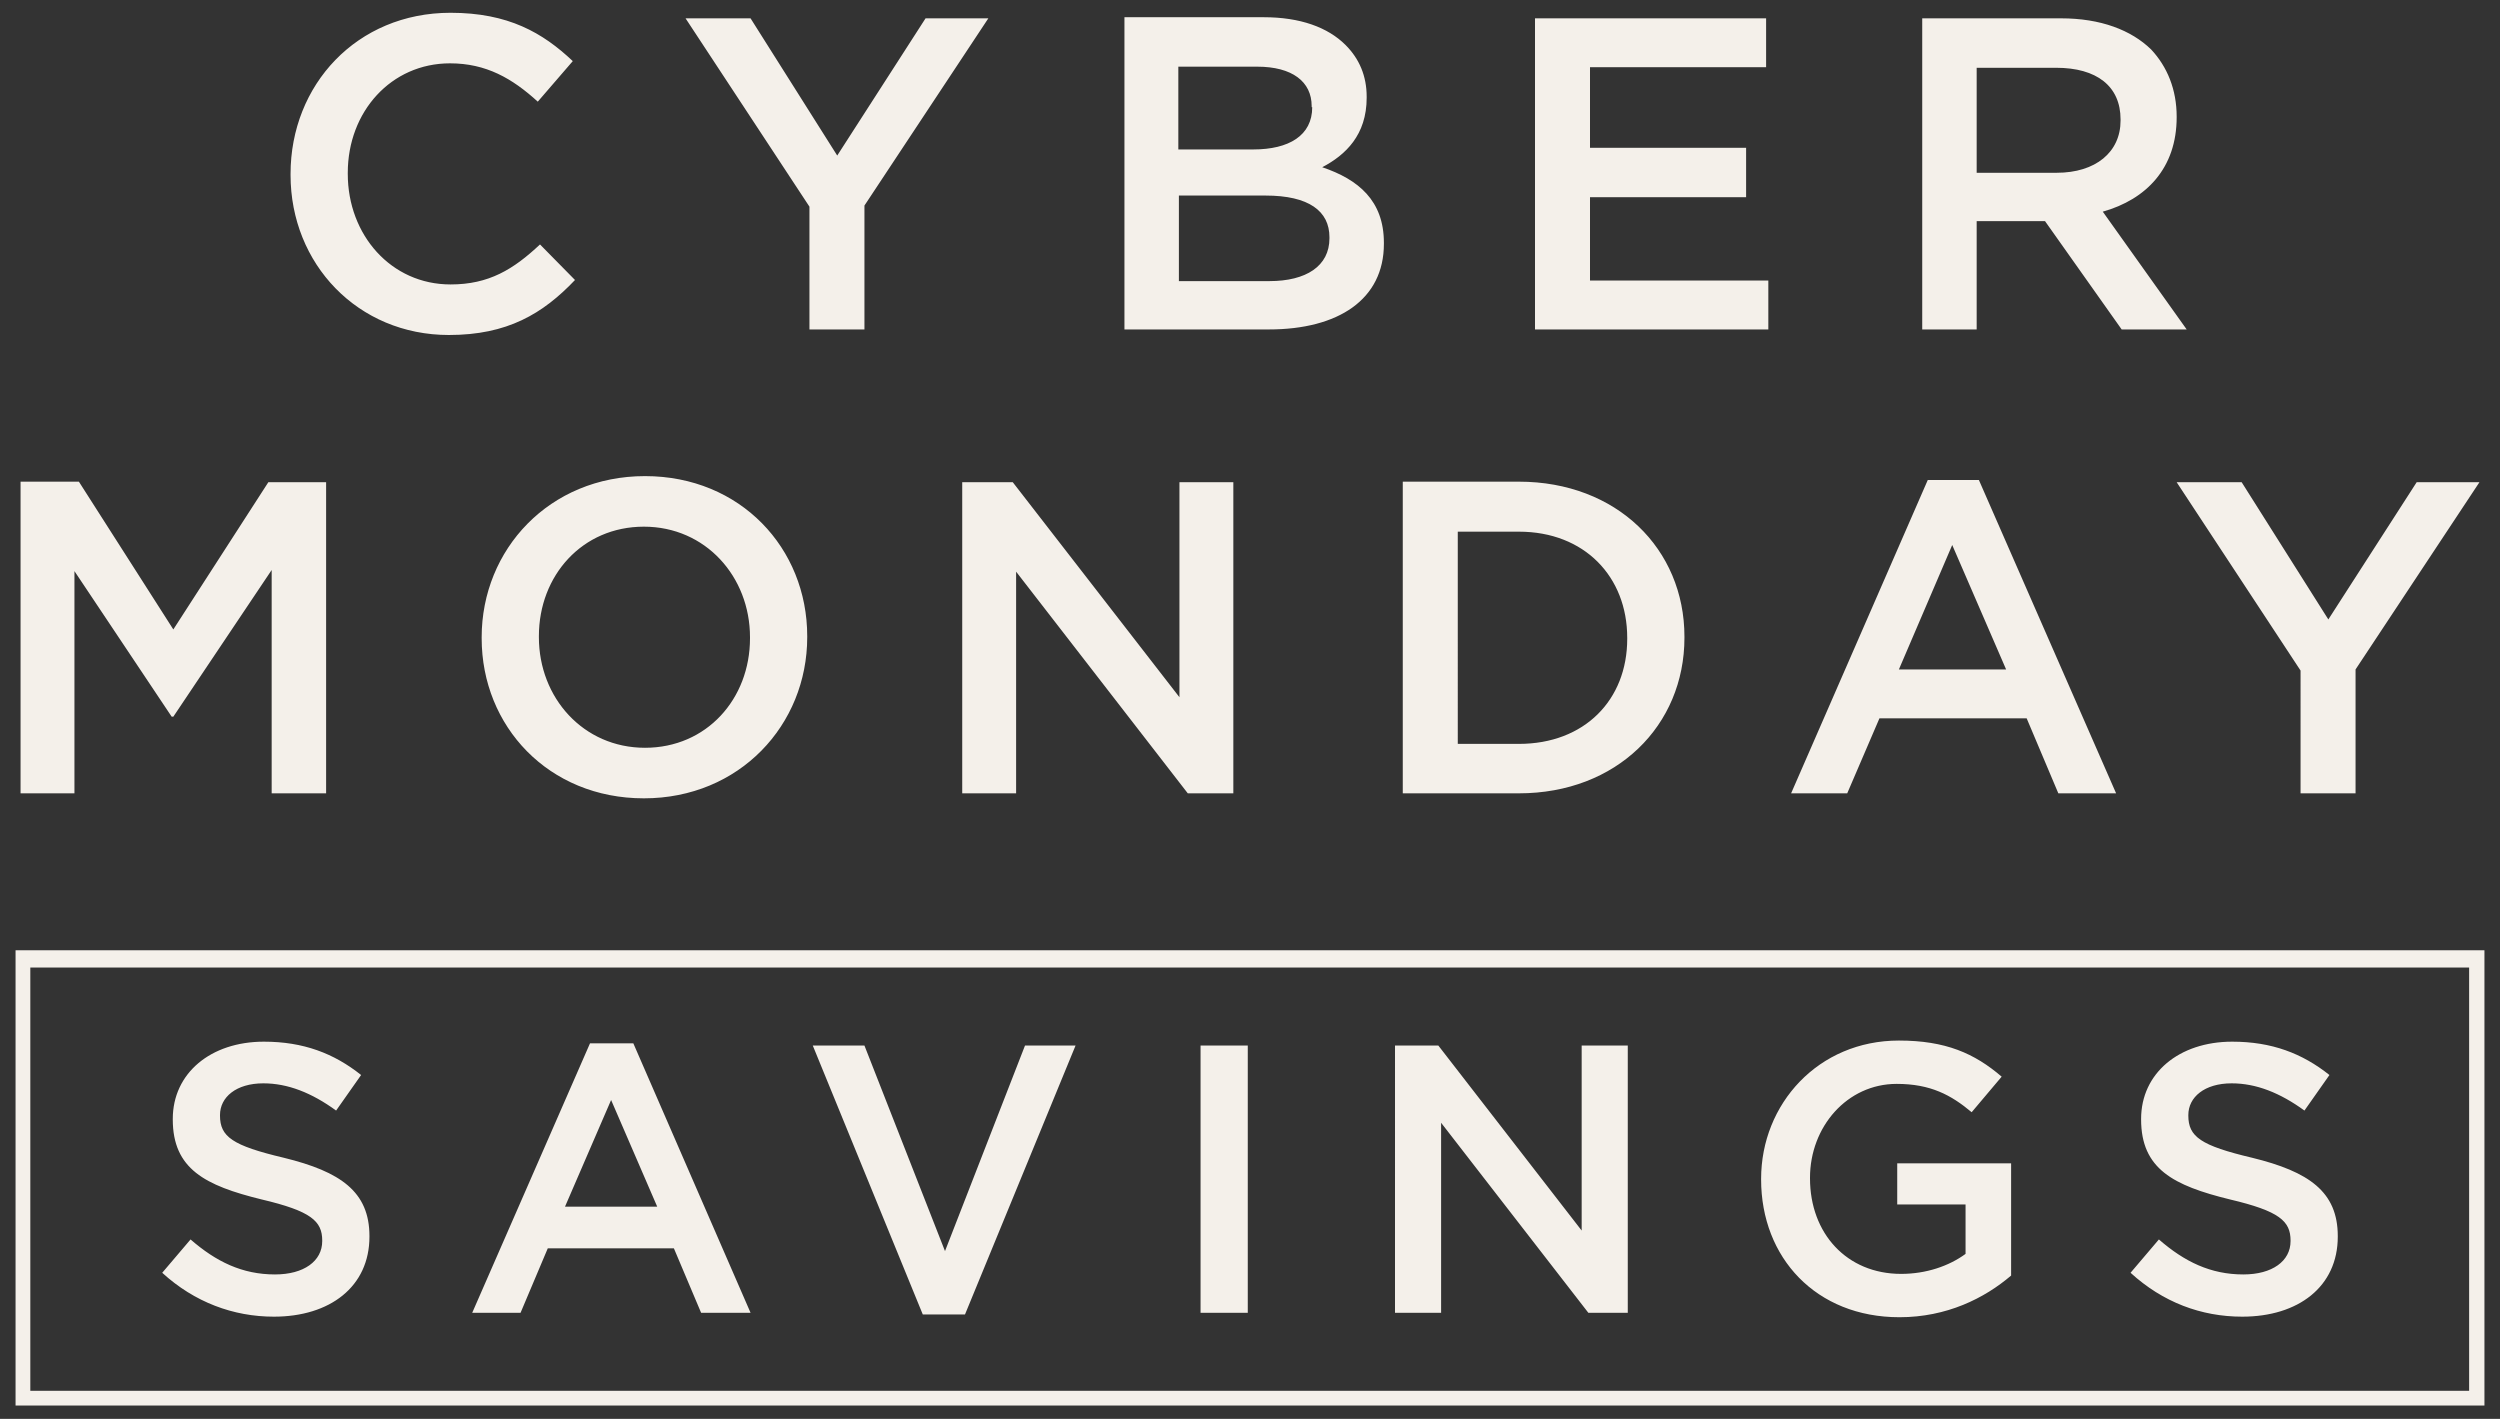
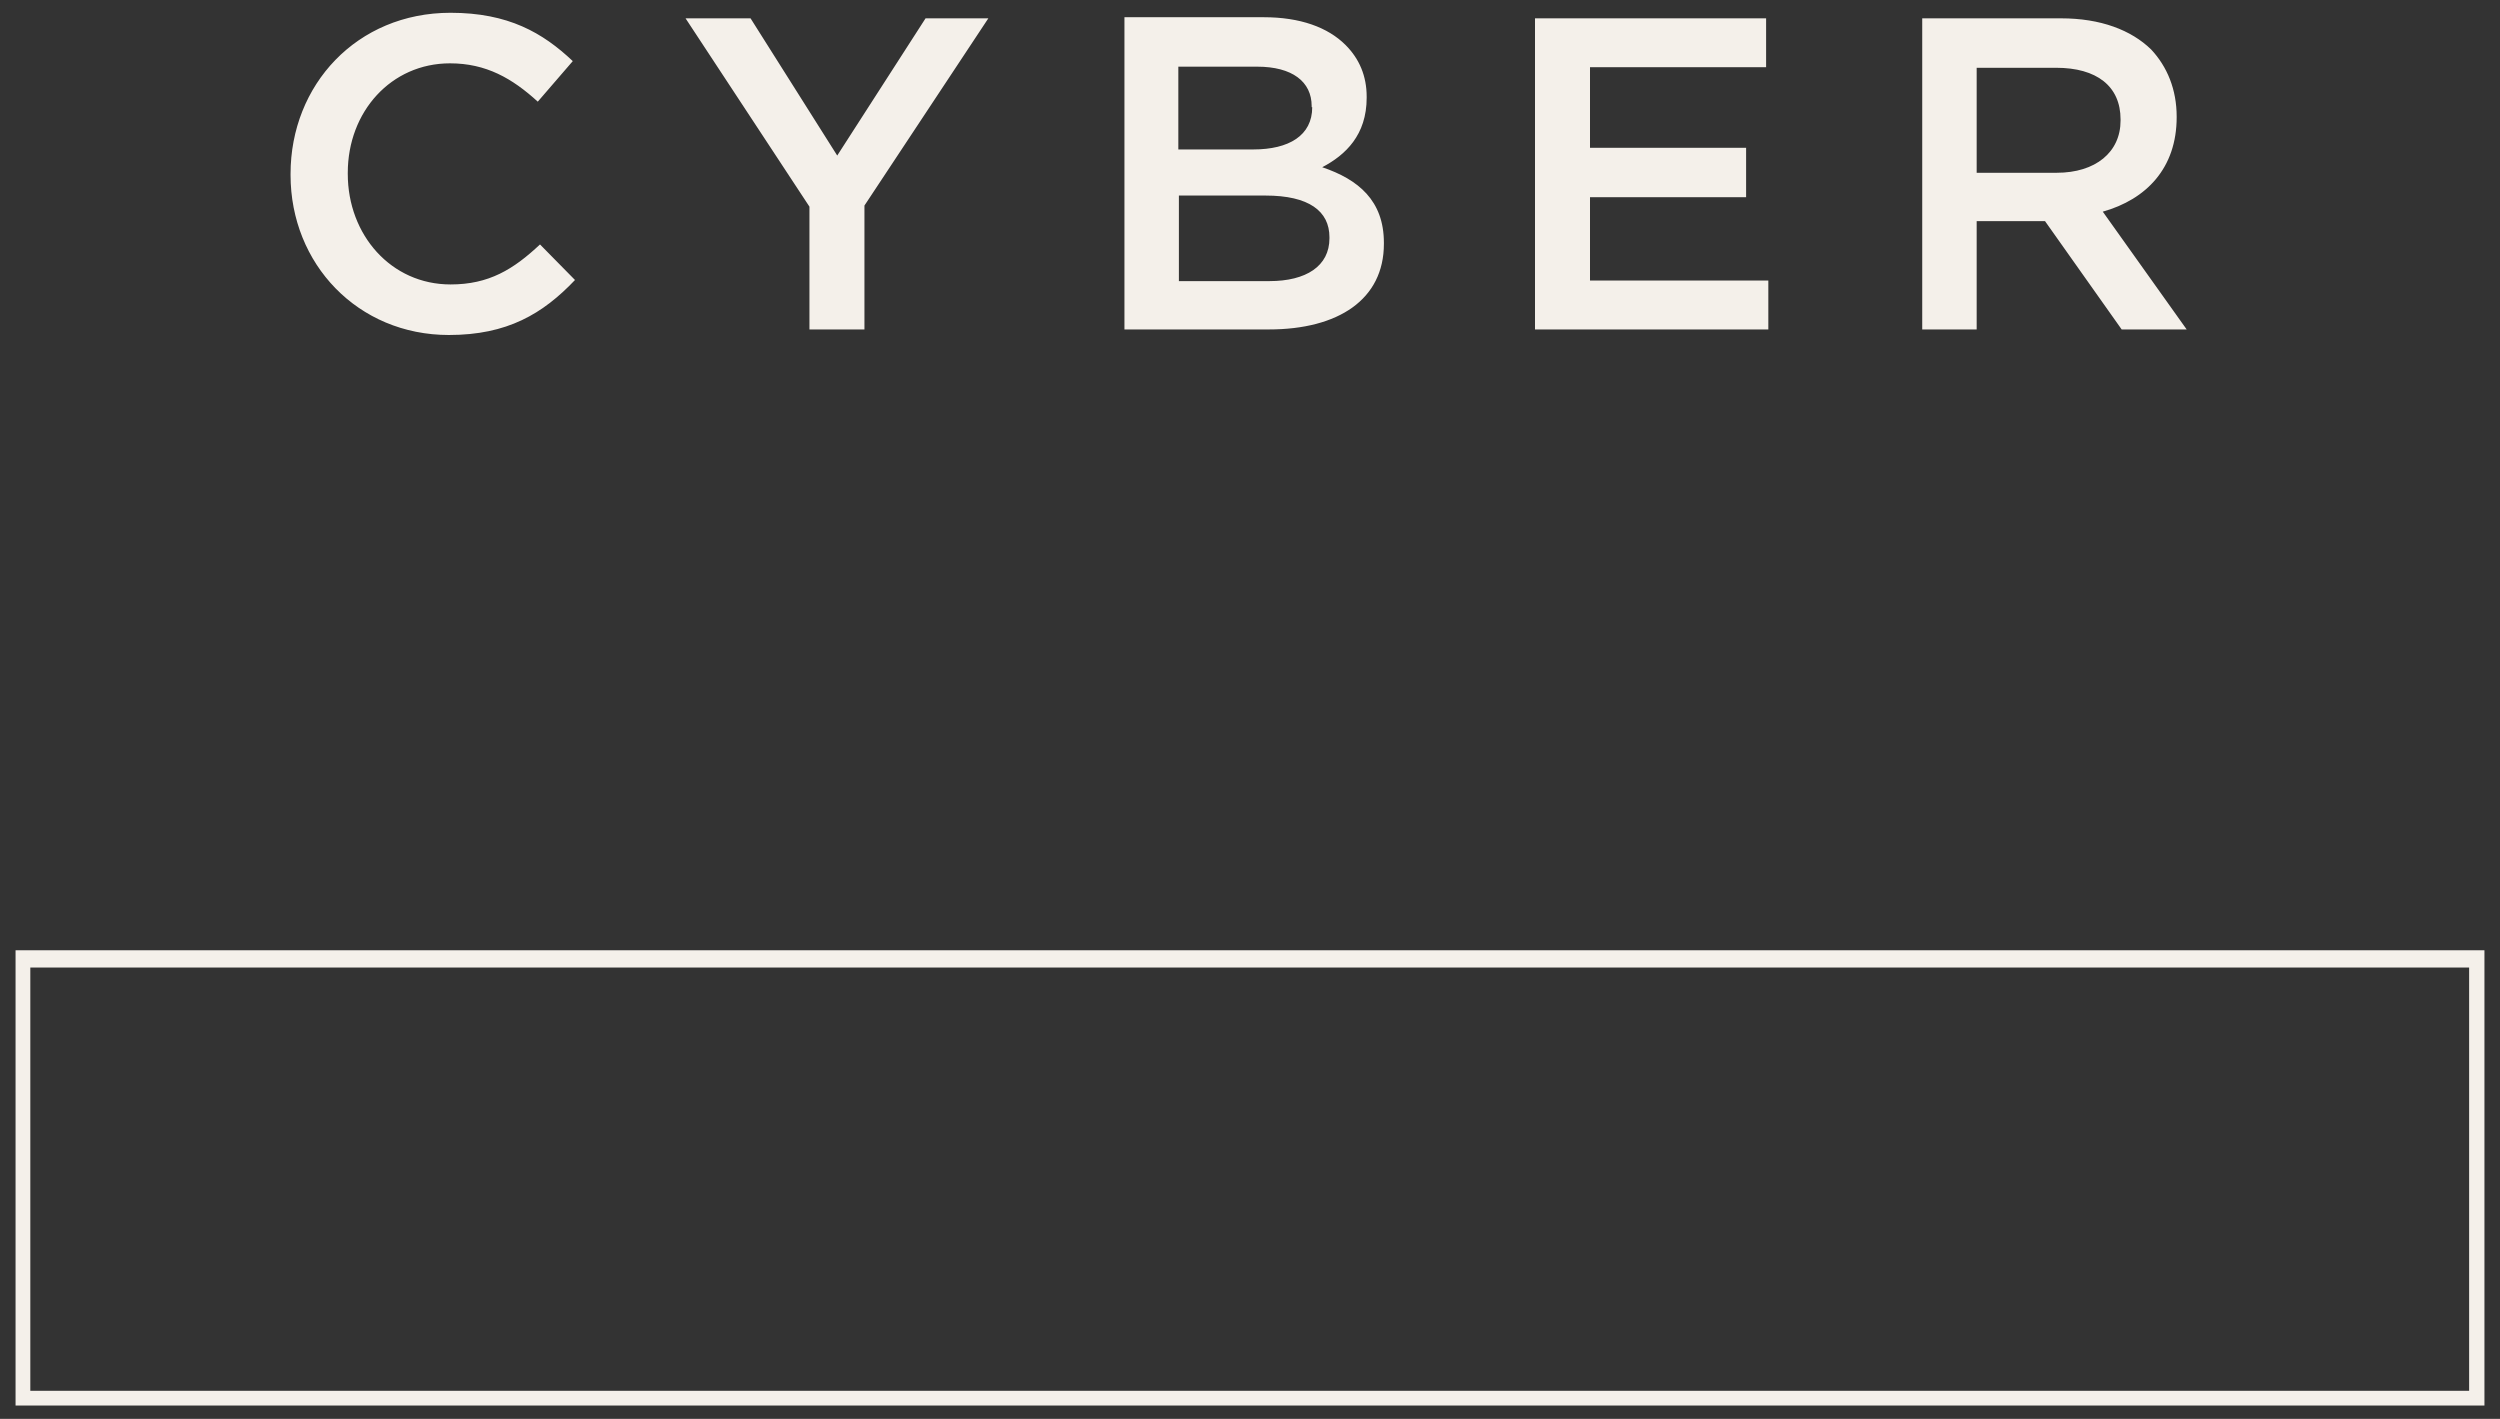
<svg xmlns="http://www.w3.org/2000/svg" xmlns:xlink="http://www.w3.org/1999/xlink" version="1.1" id="Layer_1" x="0px" y="0px" viewBox="0 0 450 255.4" style="enable-background:new 0 0 450 255.4;" xml:space="preserve">
  <rect x="0" y="0" width="450" height="255.4" fill="#333333" stroke="none" />
  <style type="text/css">
	.st0{clip-path:url(#SVGID_00000136409414180473183060000012828203725876875400_);fill:#F4F0EA;}
	
		.st1{clip-path:url(#SVGID_00000136409414180473183060000012828203725876875400_);fill:none;stroke:#F4F0EA;stroke-width:3.114;stroke-miterlimit:10;}
</style>
  <g>
    <defs>
      <rect id="SVGID_1_" x="2.8" y="2.3" width="444.4" height="250.7" />
    </defs>
    <clipPath id="SVGID_00000014597288208744240690000000795511110750223259_">
      <use xlink:href="#SVGID_1_" style="overflow:visible;" />
    </clipPath>
-     <path style="clip-path:url(#SVGID_00000014597288208744240690000000795511110750223259_);fill:#F4F0EA;" d="M414.1,142.8h9.9v-22.3   l22.3-33.7H435l-15.9,24.7l-15.6-24.7h-11.7l22.3,33.9V142.8z M341.8,120.5l9.6-22.4l9.7,22.4H341.8z M322.4,142.8h10.1l5.8-13.5   h26.5l5.7,13.5h10.4l-24.7-56.4H347L322.4,142.8z M273.4,95.7c11.8,0,19.5,8.1,19.5,19.1v0.2c0,11-7.7,18.9-19.5,18.9h-11V95.7   H273.4z M252.5,142.8h20.9c17.6,0,29.8-12.2,29.8-28v-0.2c0-15.8-12.2-27.9-29.8-27.9h-20.9V142.8z M173.2,142.8h9.7v-39.9   l30.9,39.9h8.2v-56h-9.7v38.7l-30-38.7h-9.1V142.8z M116.1,134.6c-11.1,0-19.1-9-19.1-19.9v-0.2c0-10.9,7.8-19.7,18.9-19.7   c11.1,0,19.1,9,19.1,19.9v0.2C135,125.8,127.2,134.6,116.1,134.6 M115.9,143.7c17.2,0,29.4-13.2,29.4-29v-0.2   c0-15.8-12-28.8-29.2-28.8c-17.2,0-29.4,13.2-29.4,29v0.2C86.7,130.7,98.7,143.7,115.9,143.7 M3.7,142.8h9.7v-40L30.9,129h0.3   l17.7-26.4v40.2h9.8v-56H48.3l-17.1,26.5L14.2,86.7H3.7V142.8z" />
    <path style="clip-path:url(#SVGID_00000014597288208744240690000000795511110750223259_);fill:#F4F0EA;" d="M355.8,31.1V12.2h14.3   c7.3,0,11.6,3.3,11.6,9.3v0.2c0,5.7-4.5,9.4-11.5,9.4H355.8z M346,59.3h9.8V39.8h12.3l13.8,19.5h11.7l-15.1-21.2   c7.8-2.2,13.3-7.8,13.3-17V21c0-4.9-1.7-9-4.6-12.1c-3.6-3.5-9.1-5.6-16.2-5.6h-25V59.3z M276.3,59.3h42v-8.8h-32.1v-15h28.1v-8.9   h-28.1V12.1h31.7V3.3h-41.6V59.3z M239.3,42.7v0.2c0,5-4.2,7.7-10.8,7.7h-16.3V35.2h15.6C235.6,35.2,239.3,38,239.3,42.7    M236.2,19.3c0,5.1-4.2,7.6-10.6,7.6h-13.5V12h14.2c6.3,0,9.8,2.7,9.8,7.1V19.3z M202.5,59.3h25.9c12.5,0,20.7-5.4,20.7-15.4v-0.2   c0-7.6-4.6-11.4-11.1-13.6c4.2-2.2,8-5.8,8-12.5v-0.2c0-3.7-1.3-6.8-3.8-9.3c-3.2-3.2-8.2-5-14.7-5h-25.1V59.3z M145.7,59.3h9.9V37   l22.3-33.7h-11.3L150.7,28L135.1,3.3h-11.7l22.3,33.9V59.3z M80.8,60.3c10.5,0,16.9-3.8,22.7-9.9l-6.3-6.4   c-4.8,4.5-9.2,7.2-16.1,7.2c-10.7,0-18.5-8.9-18.5-19.9v-0.2c0-11,7.8-19.7,18.4-19.7c6.5,0,11.2,2.7,15.8,6.9l6.3-7.3   c-5.4-5.1-11.6-8.7-22-8.7c-16.9,0-28.8,13-28.8,29v0.2C52.3,47.5,64.4,60.3,80.8,60.3" />
    <rect x="3.9" y="172.6" style="clip-path:url(#SVGID_00000014597288208744240690000000795511110750223259_);fill:none;stroke:#F4F0EA;stroke-width:3.114;stroke-miterlimit:10;" width="442.1" height="79.3" />
-     <path style="clip-path:url(#SVGID_00000014597288208744240690000000795511110750223259_);fill:#F4F0EA;" d="M403.6,237   c10.1,0,17.2-5.4,17.2-14.4v-0.1c0-8-5.2-11.6-15.4-14.1c-9.3-2.2-11.5-3.8-11.5-7.6v-0.1c0-3.2,2.9-5.7,7.8-5.7   c4.4,0,8.7,1.7,13.1,4.9l4.5-6.4c-4.9-3.9-10.4-6-17.5-6c-9.6,0-16.4,5.7-16.4,13.9v0.1c0,8.9,5.8,11.9,16,14.4   c8.9,2.1,10.9,3.9,10.9,7.4v0.1c0,3.6-3.3,6-8.5,6c-5.9,0-10.6-2.3-15.2-6.3l-5.1,6C389.3,234.4,396.2,237,403.6,237 M341.9,237.1   c8.5,0,15.3-3.4,20.1-7.5v-20.2h-20.5v7.4h12.3v8.9c-3,2.2-7.1,3.6-11.6,3.6c-9.8,0-16.4-7.3-16.4-17.2v-0.1   c0-9.2,6.7-16.9,15.6-16.9c6.1,0,9.8,2,13.5,5.1l5.4-6.4c-4.9-4.2-10.1-6.5-18.5-6.5c-14.5,0-24.8,11.4-24.8,24.9v0.1   C317,226.4,326.9,237.1,341.9,237.1 M251.1,236.3h8.3v-34.2l26.5,34.2h7.1v-48.1h-8.3v33.3l-25.8-33.3h-7.8V236.3z M216.1,236.3   h8.5v-48.1h-8.5V236.3z M166.1,236.6h7.6l19.9-48.4h-9.1l-14.4,37l-14.5-37h-9.3L166.1,236.6z M101.7,217.2L110,198l8.3,19.2H101.7   z M85,236.3h8.7l4.9-11.6h22.7l4.9,11.6h8.9L114,187.8h-7.8L85,236.3z M49.3,237c10.1,0,17.2-5.4,17.2-14.4v-0.1   c0-8-5.2-11.6-15.4-14.1c-9.3-2.2-11.5-3.8-11.5-7.6v-0.1c0-3.2,2.9-5.7,7.8-5.7c4.4,0,8.7,1.7,13.1,4.9l4.5-6.4   c-4.9-3.9-10.4-6-17.5-6c-9.6,0-16.4,5.7-16.4,13.9v0.1c0,8.9,5.8,11.9,16,14.4c8.9,2.1,10.9,3.9,10.9,7.4v0.1c0,3.6-3.3,6-8.5,6   c-5.9,0-10.6-2.3-15.2-6.3l-5.1,6C35,234.4,42,237,49.3,237" />
  </g>
</svg>